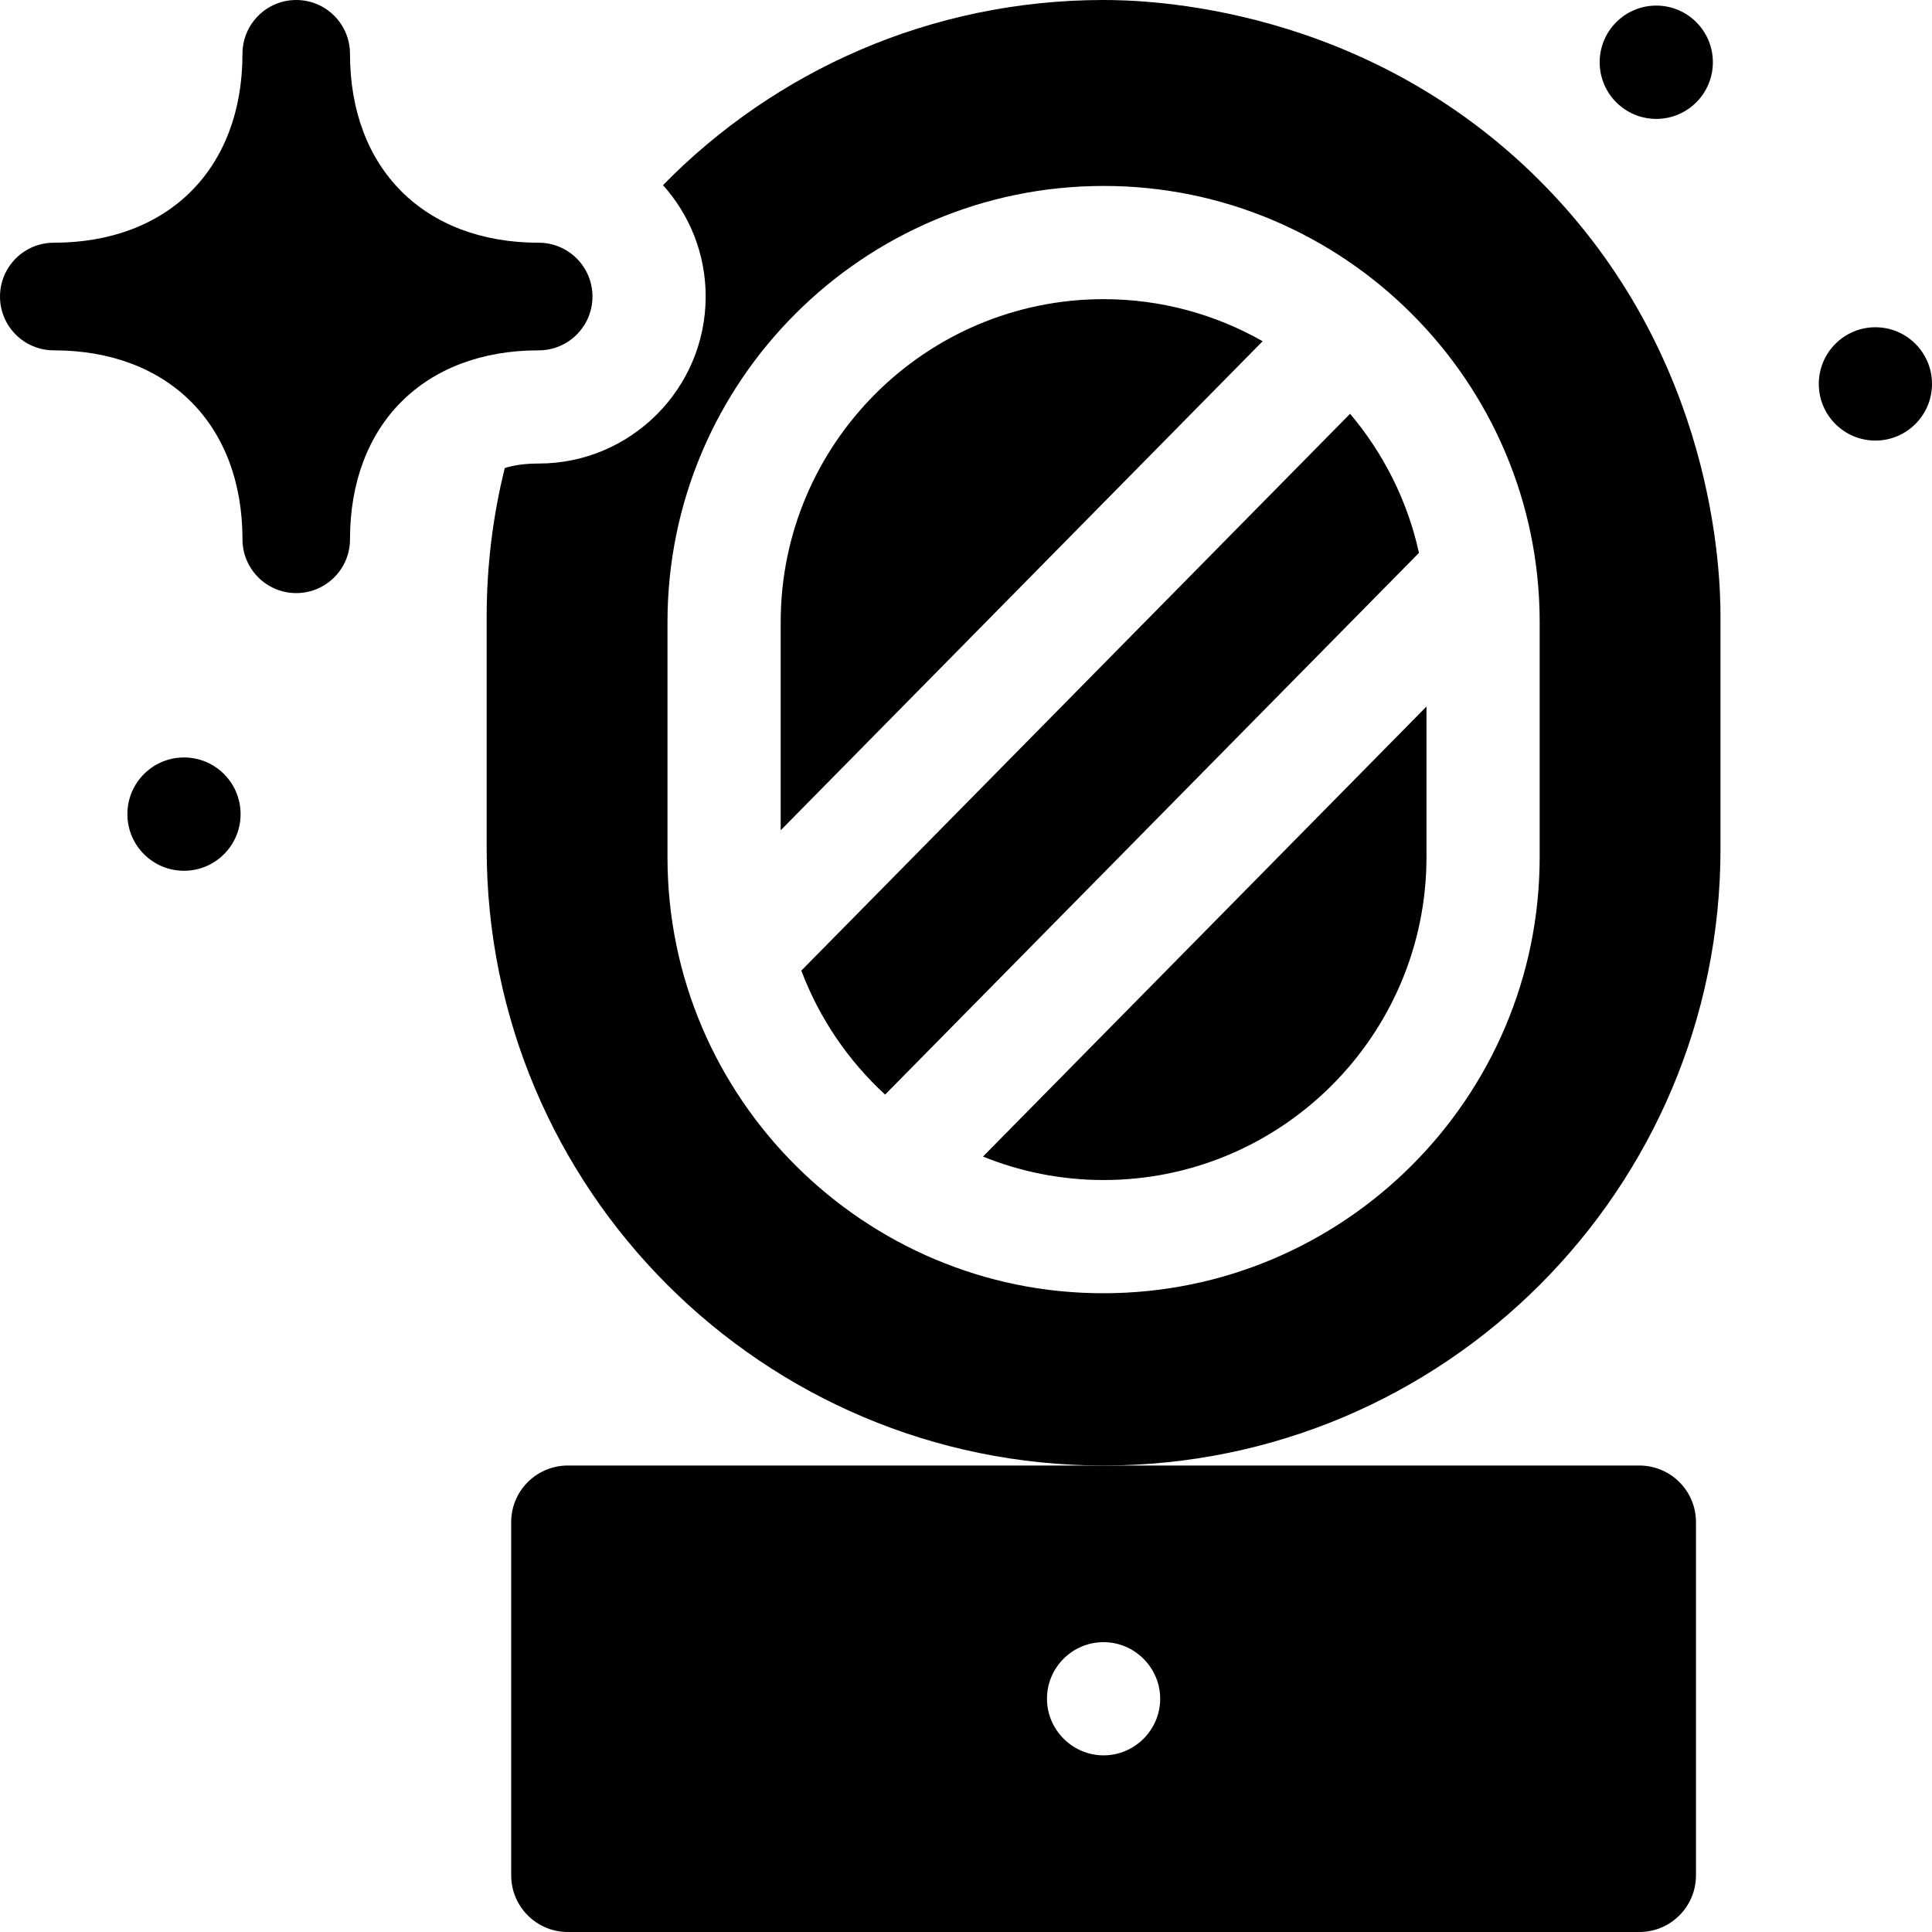
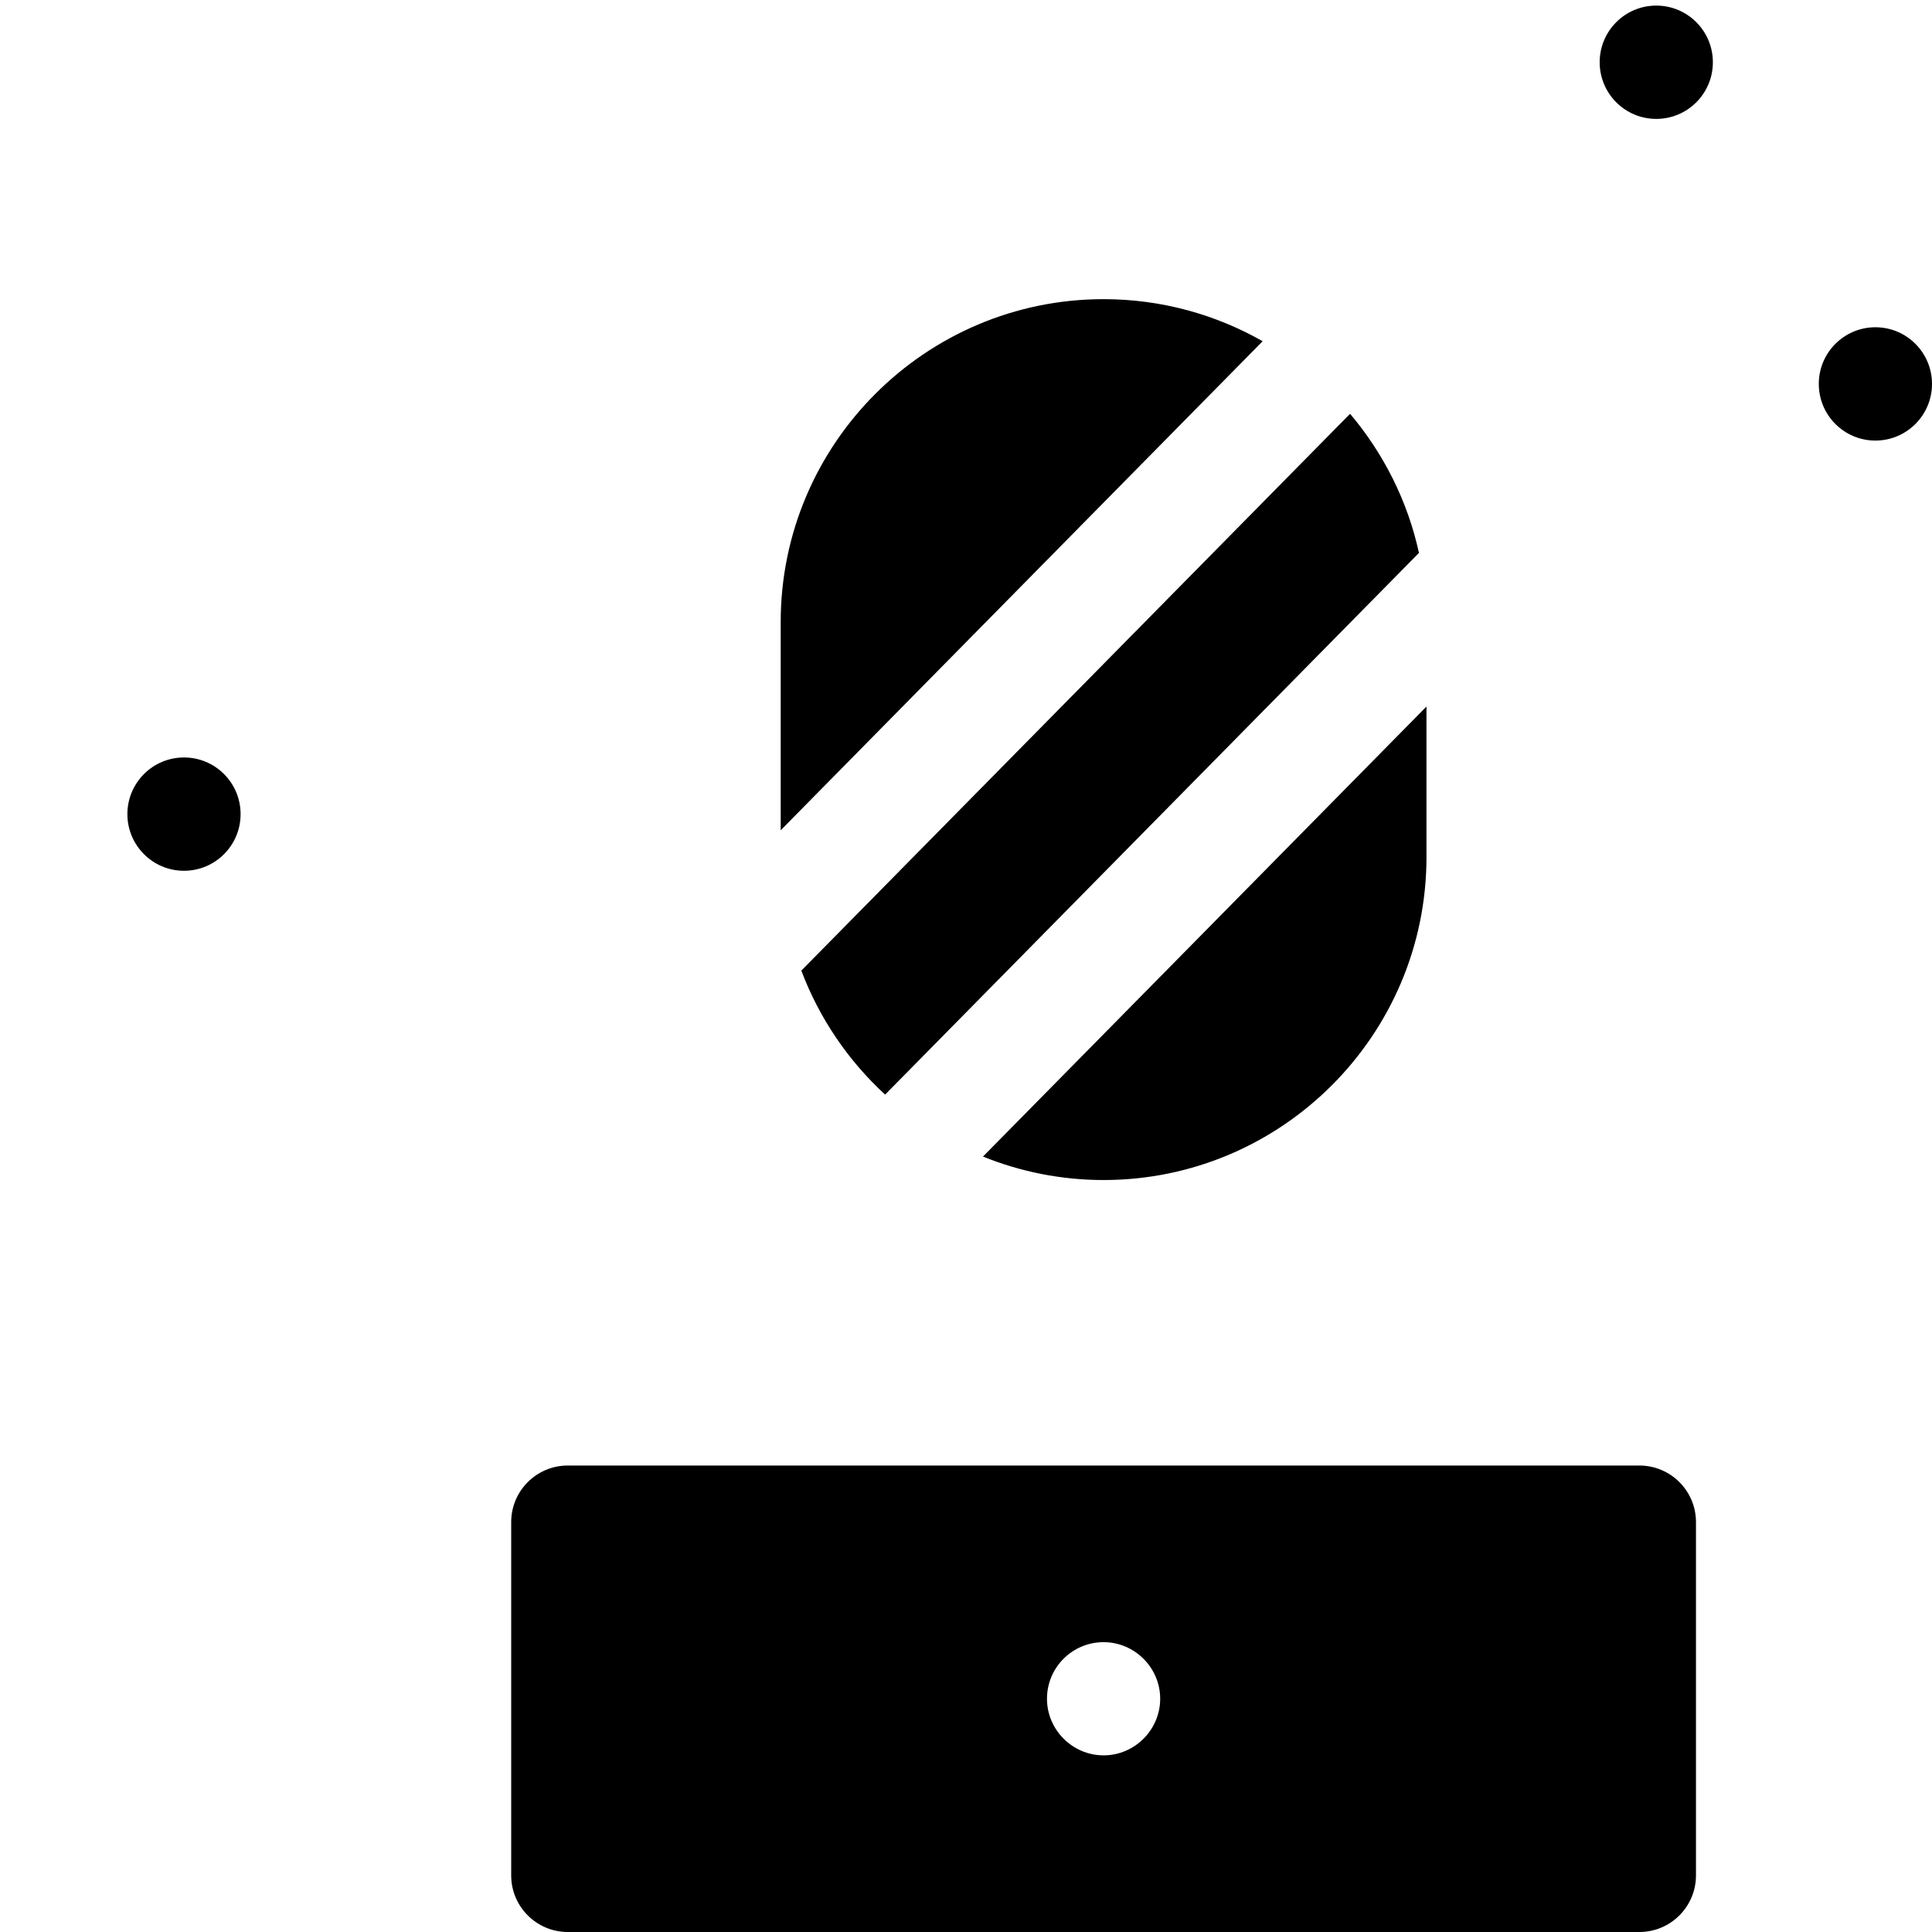
<svg xmlns="http://www.w3.org/2000/svg" id="Capa_1" enable-background="new 0 0 512 512" viewBox="0 0 512 512">
  <g>
    <path d="m135.471 403.38v93.62c0 8.28 6.72 15 15 15h283.98c8.28 0 15-6.72 15-15v-93.62c0-8.29-6.72-15-15-15h-141.99-141.99c-8.28 0-15 6.71-15 15zm156.99 31.81c8.23 0 15 6.77 15 15s-6.77 15-15 15-15-6.77-15-15c0-8.29 6.72-15 15-15z" />
    <path d="m292.461 79.28c-47.19 0-85.57 38.39-85.57 85.58v55.17l127.72-129.6c-12.45-7.08-26.83-11.15-42.15-11.15z" />
    <path d="m212.361 257.22c4.76 12.64 12.43 23.87 22.2 32.86l141.48-143.56c-3.03-13.83-9.42-26.41-18.26-36.86z" />
    <path d="m292.461 312.72c47.19 0 85.57-38.39 85.57-85.58v-39.9l-117.53 119.26c9.88 4 20.66 6.22 31.96 6.22z" />
-     <path d="m408.06 47.89c-46.79-46.79-104.71-47.89-115.6-47.89-45.74 0-87.09 18.78-116.76 49.06 7.03 7.84 11.31 18.19 11.31 29.52 0 24.41-19.85 44.26-44.25 44.26-3.47 0-6.46.39-8.99 1.2-3.14 12.63-4.8 25.85-4.8 39.45v61.4c0 90.29 73.2 163.49 163.49 163.49s163.49-73.2 163.49-163.49v-61.4c0-10.89-1.1-68.81-47.89-115.6zm-.03 179.25c0 63.73-51.84 115.58-115.57 115.58-63.05.13-115.6-51.41-115.57-115.58v-62.28c0-63.73 51.84-115.58 115.57-115.58 63.45-.04 115.56 51.63 115.57 115.58z" />
    <g>
      <ellipse cx="48.76" cy="215.75" rx="15" ry="15.015" />
      <path d="m438.929 1.481c-8.284 0-15 6.723-15 15.015 0 8.293 6.716 15.015 15 15.015s15-6.722 15-15.015c0-8.292-6.715-15.015-15-15.015z" />
      <path d="m497 86.726c-8.284 0-15 6.722-15 15.015s6.716 15.015 15 15.015 15-6.723 15-15.015-6.716-15.015-15-15.015z" />
-       <path d="m142.763 64.324c-30.382 0-50.013-19.651-50.013-50.063 0-7.872-6.372-14.261-14.246-14.261-7.864 0-14.246 6.389-14.246 14.26 0 30.413-19.631 50.063-50.013 50.063-7.863.001-14.245 6.389-14.245 14.261 0 7.881 6.382 14.26 14.246 14.26 30.382 0 50.013 19.66 50.013 50.073 0 7.872 6.382 14.26 14.246 14.26 7.873 0 14.246-6.389 14.246-14.26 0-30.413 19.631-50.073 50.013-50.073 7.873 0 14.246-6.379 14.246-14.26-.001-7.872-6.374-14.26-14.247-14.26z" />
    </g>
  </g>
  <g />
  <g />
  <g />
  <g />
  <g />
  <g />
  <g />
  <g />
  <g />
  <g />
  <g />
  <g />
  <g />
  <g />
  <g />
</svg>